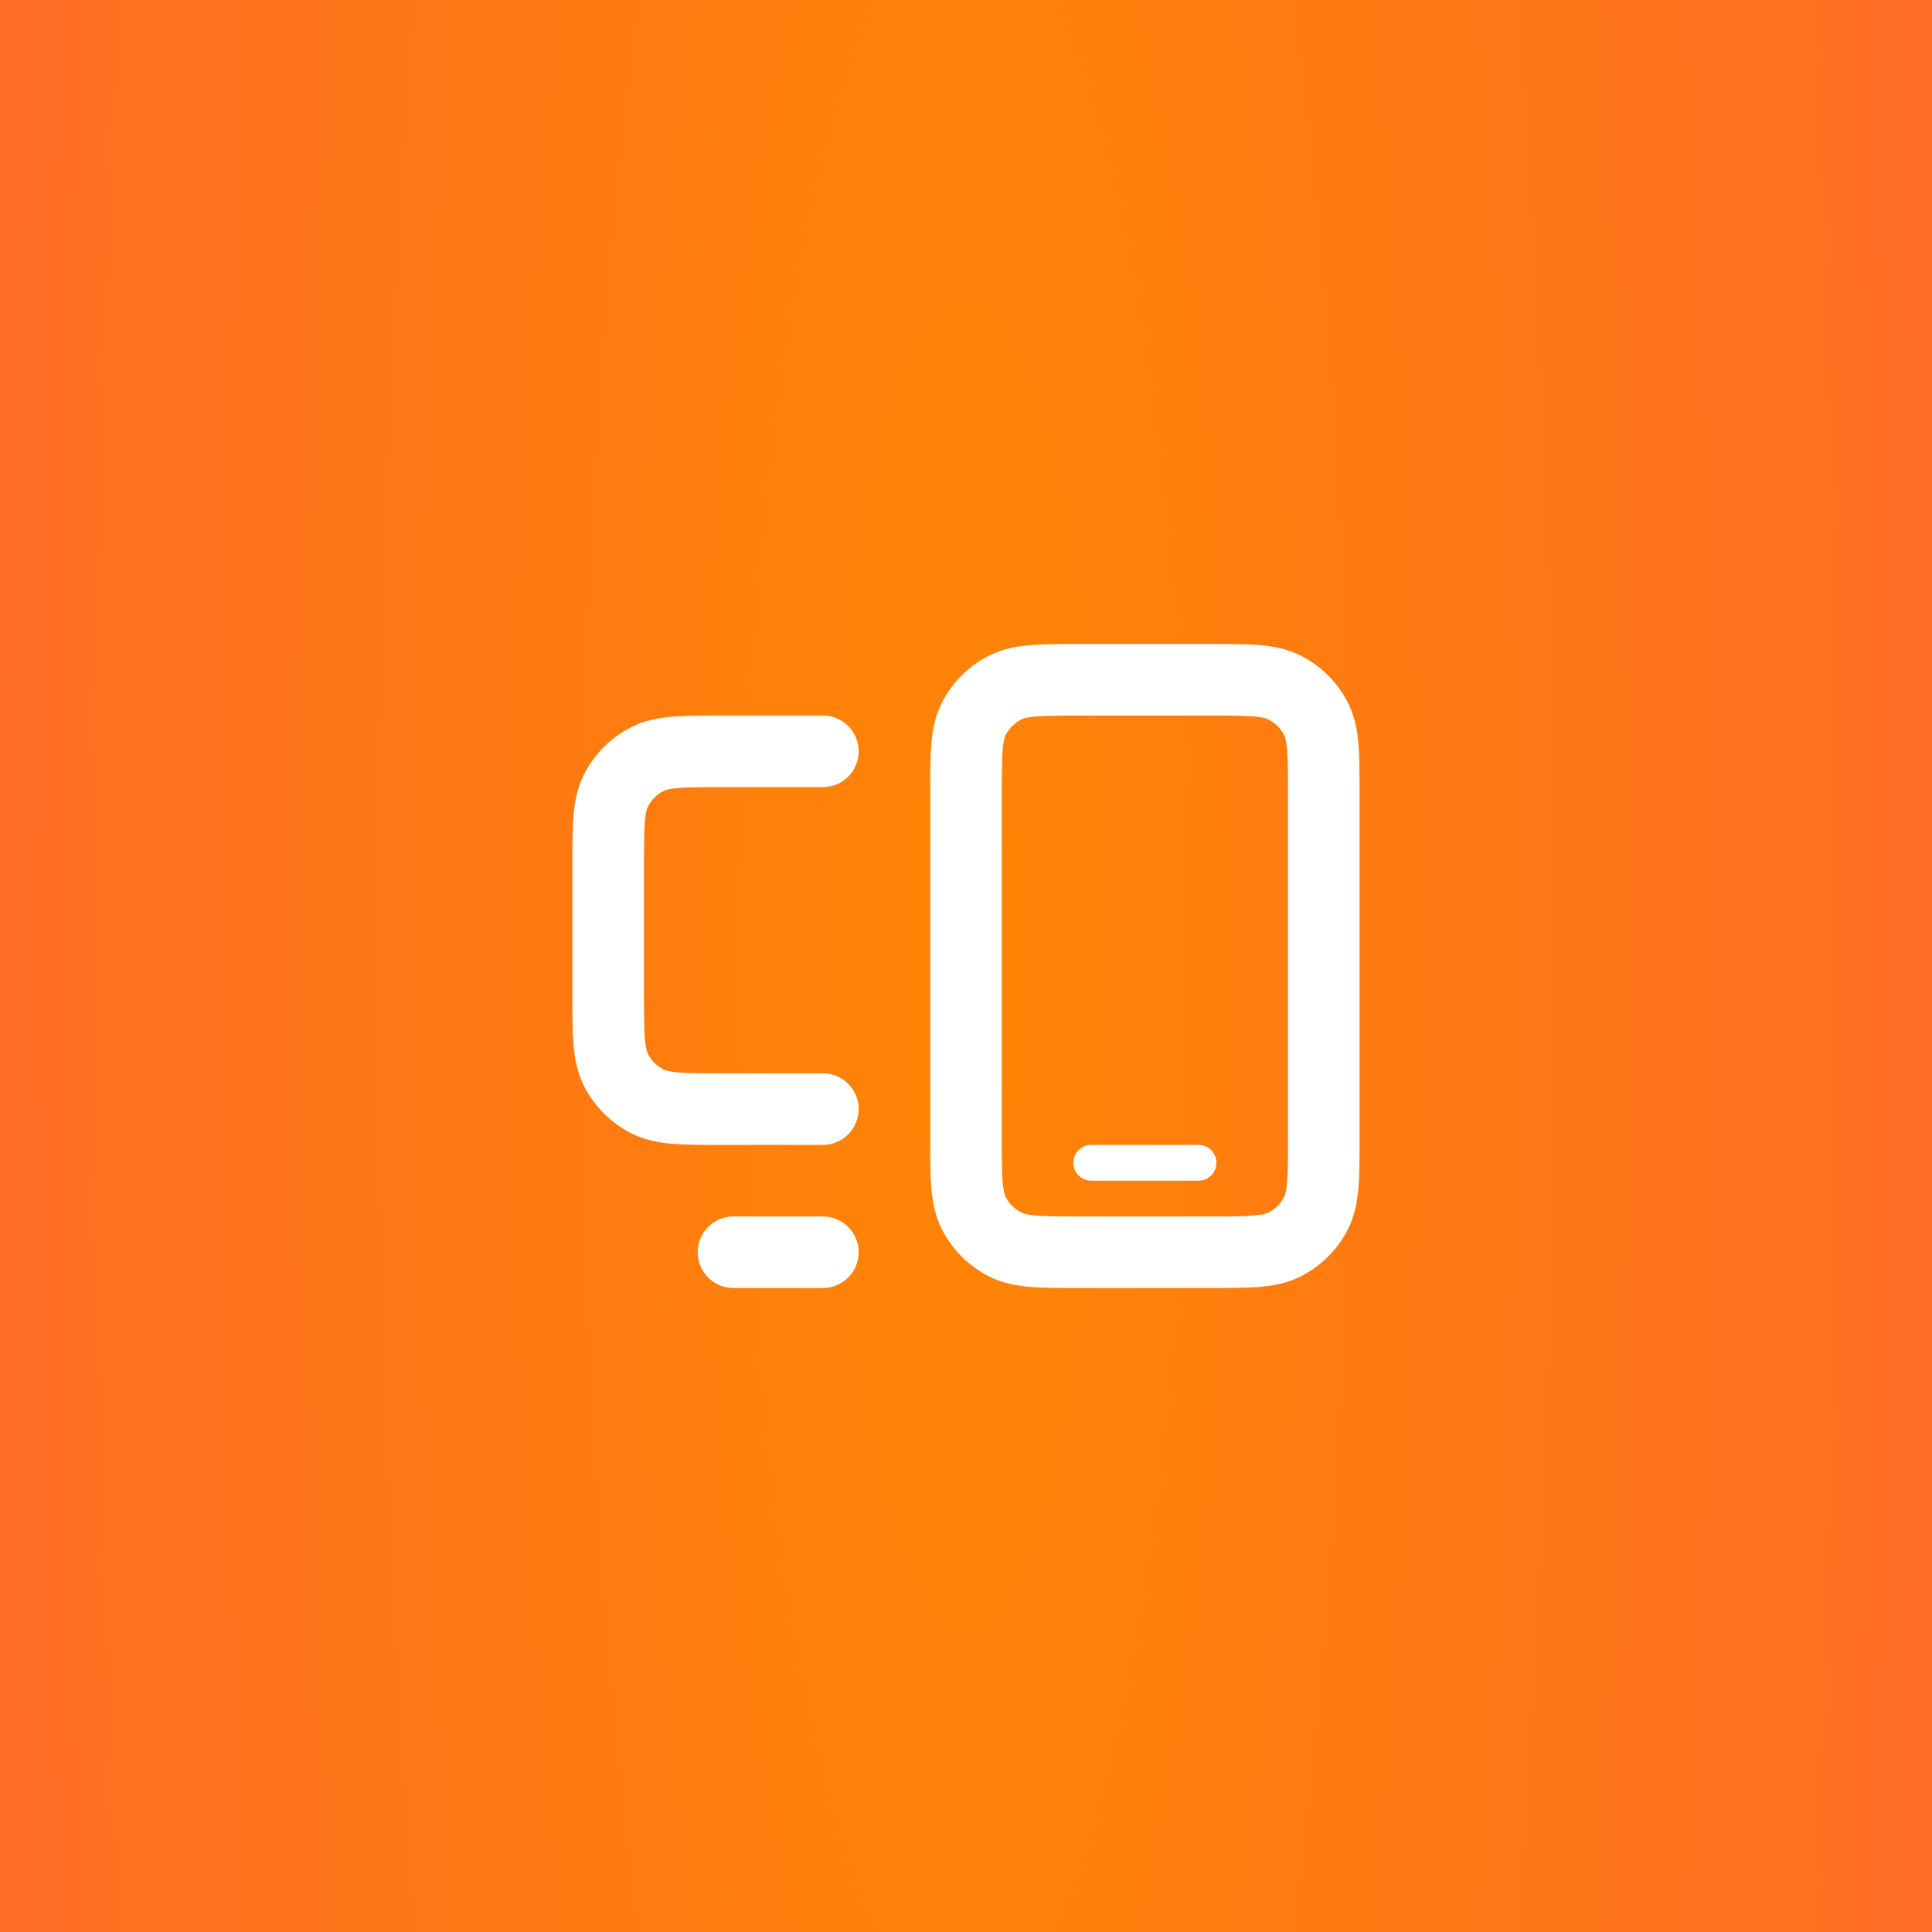
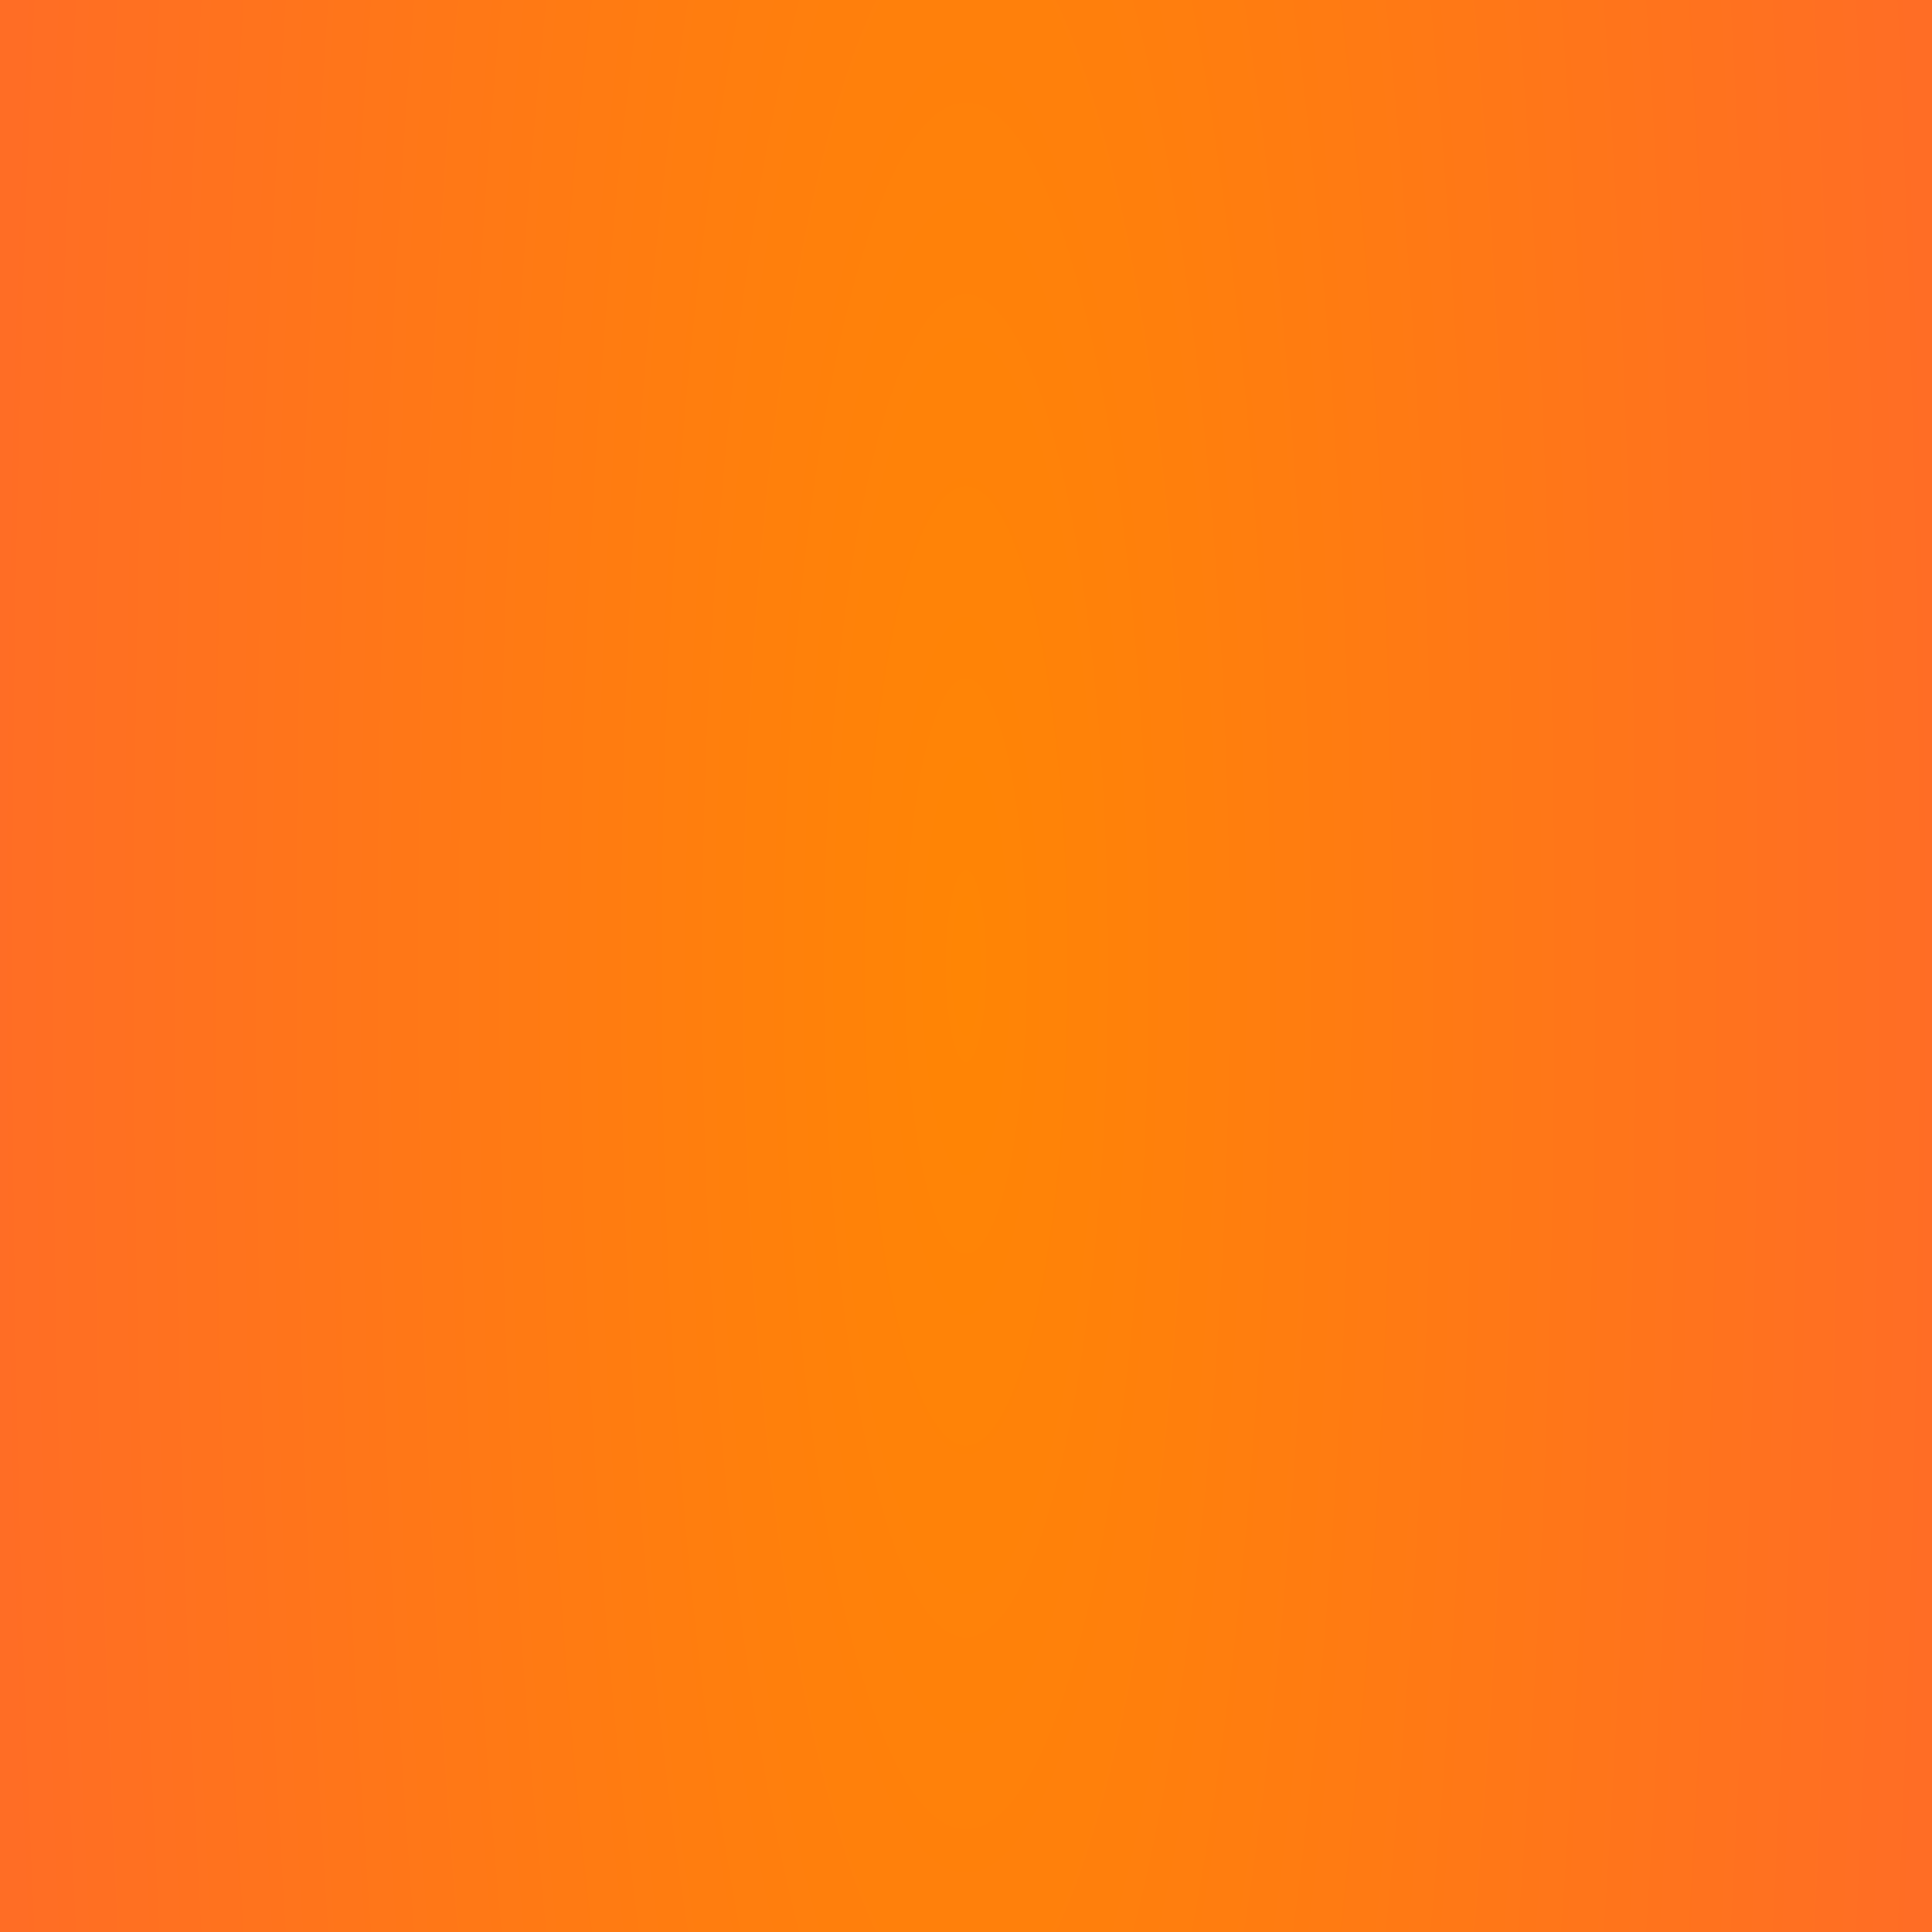
<svg xmlns="http://www.w3.org/2000/svg" width="54" height="54" viewBox="0 0 54 54" fill="none">
  <rect x="0" y="0" width="54" height="54" fill="#333333" stroke="none" />
  <rect width="54" height="54" fill="url(#paint0_radial_775_414)" />
-   <path d="M23 34C23.552 34 24 34.448 24 35C24 35.552 23.552 36 23 36H20.5C19.948 36 19.5 35.552 19.5 35C19.5 34.448 19.948 34 20.5 34H23ZM33.8 18C34.343 18 34.812 17.999 35.195 18.03C35.591 18.063 35.984 18.134 36.362 18.327C36.926 18.615 37.385 19.073 37.673 19.638C37.866 20.016 37.937 20.409 37.97 20.805C38.001 21.188 38 21.657 38 22.2V31.8C38 32.343 38.001 32.812 37.97 33.195C37.937 33.591 37.866 33.984 37.673 34.362C37.385 34.926 36.926 35.385 36.362 35.673C35.984 35.866 35.591 35.937 35.195 35.97C34.812 36.001 34.343 36 33.8 36H30.2C29.657 36 29.188 36.001 28.805 35.97C28.409 35.937 28.016 35.866 27.638 35.673C27.073 35.385 26.615 34.926 26.327 34.362C26.134 33.984 26.063 33.591 26.03 33.195C25.999 32.812 26 32.343 26 31.8V22.2C26 21.657 25.999 21.188 26.03 20.805C26.063 20.409 26.134 20.016 26.327 19.638C26.615 19.073 27.074 18.615 27.638 18.327C28.016 18.134 28.409 18.063 28.805 18.03C29.188 17.999 29.657 18 30.2 18H33.8ZM30.2 20C29.624 20 29.251 20.001 28.968 20.024C28.696 20.047 28.595 20.084 28.546 20.109C28.358 20.205 28.205 20.358 28.109 20.546C28.084 20.595 28.047 20.696 28.024 20.968C28.001 21.251 28 21.624 28 22.2V31.8C28 32.376 28.001 32.749 28.024 33.032C28.047 33.304 28.084 33.405 28.109 33.454C28.205 33.642 28.358 33.795 28.546 33.891C28.595 33.916 28.696 33.953 28.968 33.976C29.251 33.999 29.624 34 30.2 34H33.8C34.376 34 34.749 33.999 35.032 33.976C35.304 33.953 35.405 33.916 35.454 33.891C35.642 33.795 35.795 33.642 35.891 33.454C35.916 33.405 35.953 33.304 35.976 33.032C35.999 32.749 36 32.376 36 31.8V22.2C36 21.624 35.999 21.251 35.976 20.968C35.953 20.696 35.916 20.595 35.891 20.546C35.795 20.358 35.642 20.205 35.454 20.109C35.405 20.084 35.304 20.047 35.032 20.024C34.749 20.001 34.376 20 33.8 20H30.2ZM33.5 32C33.776 32 34 32.224 34 32.5C34 32.776 33.776 33 33.5 33H30.5C30.224 33 30 32.776 30 32.5C30 32.224 30.224 32 30.5 32H33.5ZM23 20C23.552 20 24 20.448 24 21C24 21.552 23.552 22 23 22H20.2C19.624 22 19.251 22.001 18.968 22.024C18.696 22.047 18.595 22.084 18.546 22.109C18.358 22.205 18.205 22.358 18.109 22.546C18.084 22.595 18.047 22.696 18.024 22.968C18.001 23.251 18 23.624 18 24.2V27.8C18 28.376 18.001 28.749 18.024 29.032C18.047 29.304 18.084 29.405 18.109 29.454C18.205 29.642 18.358 29.795 18.546 29.891C18.595 29.916 18.696 29.953 18.968 29.976C19.251 29.999 19.624 30 20.2 30H23C23.552 30 24 30.448 24 31C24 31.552 23.552 32 23 32H20.2C19.657 32 19.188 32.001 18.805 31.97C18.409 31.937 18.016 31.866 17.638 31.673C17.073 31.385 16.615 30.926 16.327 30.362C16.134 29.984 16.063 29.591 16.03 29.195C15.999 28.812 16 28.343 16 27.8V24.2C16 23.657 15.999 23.188 16.03 22.805C16.063 22.409 16.134 22.016 16.327 21.638C16.615 21.073 17.073 20.615 17.638 20.327C18.016 20.134 18.409 20.063 18.805 20.03C19.188 19.999 19.657 20 20.2 20H23Z" fill="white" />
  <defs>
    <radialGradient id="paint0_radial_775_414" cx="0" cy="0" r="1" gradientTransform="matrix(27 -0.415 0.186 125.089 27 27)" gradientUnits="userSpaceOnUse">
      <stop stop-color="#FF8504" />
      <stop offset="1" stop-color="#FF6D25" />
    </radialGradient>
  </defs>
</svg>